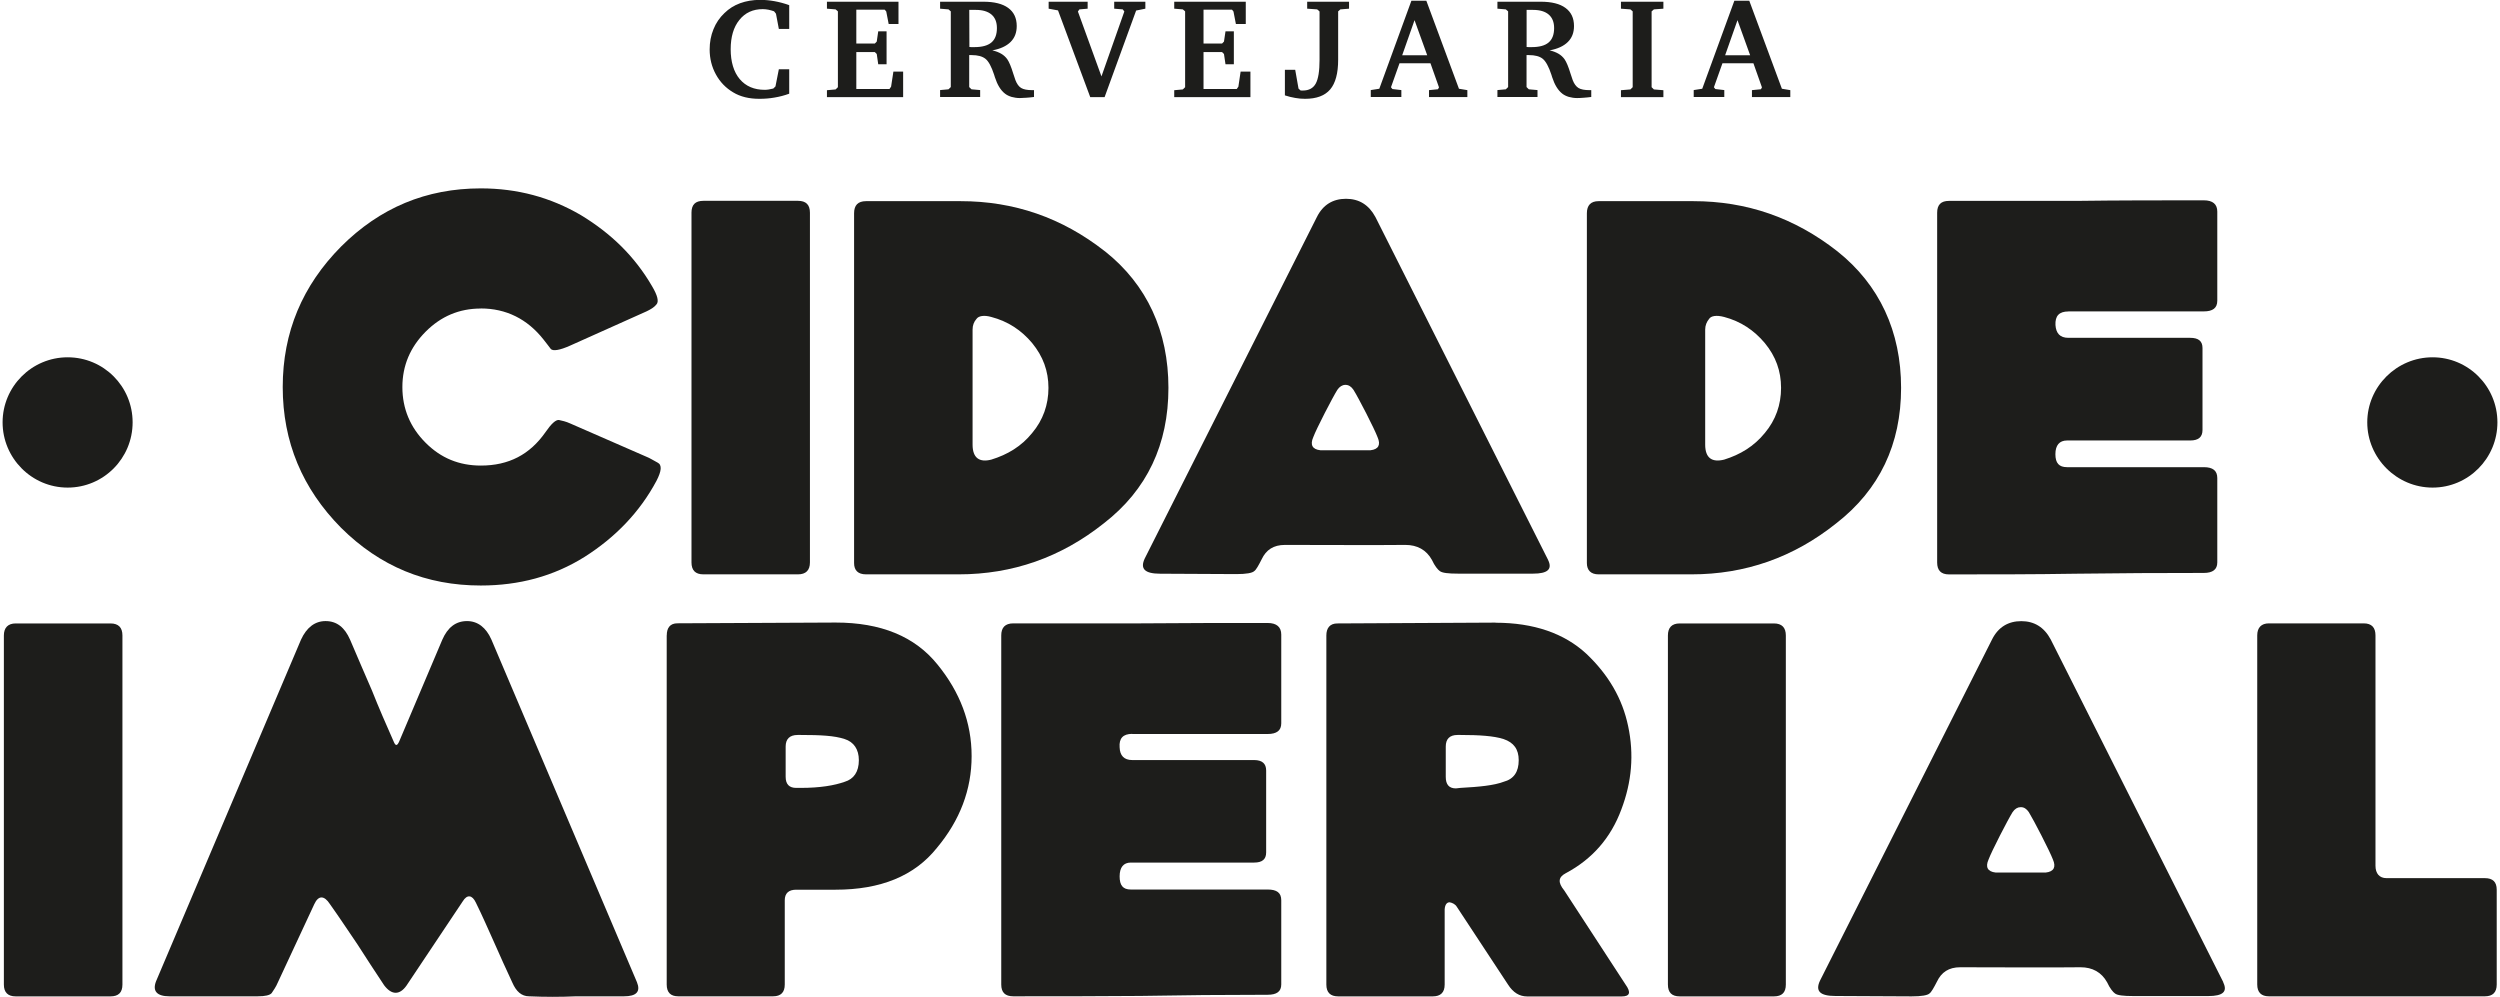
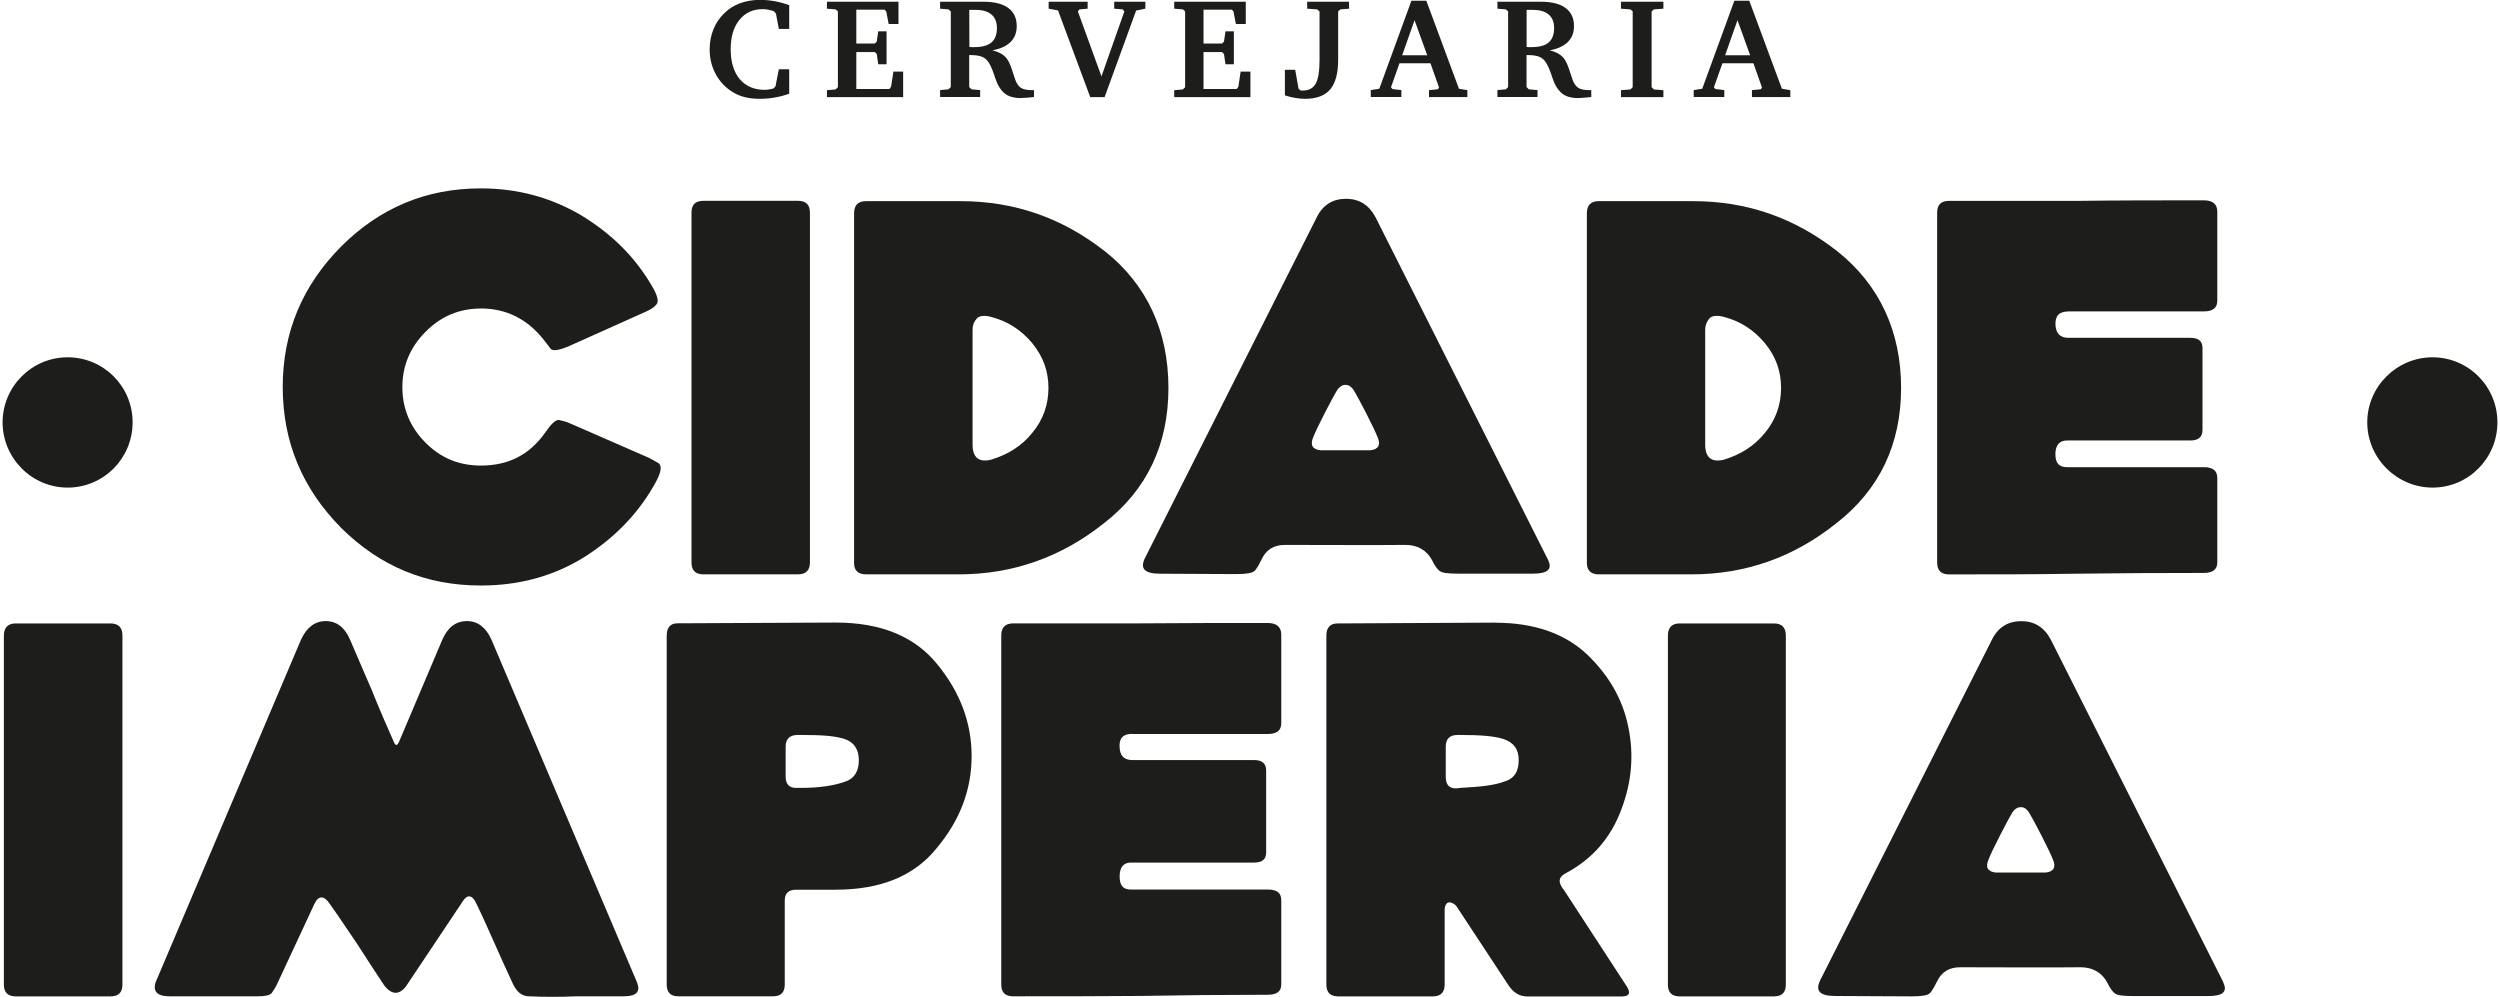
<svg xmlns="http://www.w3.org/2000/svg" width="188" height="75" xml:space="preserve" overflow="hidden">
  <defs>
    <clipPath id="clip0">
      <rect x="539" y="309" width="188" height="75" />
    </clipPath>
  </defs>
  <g clip-path="url(#clip0)" transform="translate(-539 -309)">
    <path d="M4.892 26.815C2.189 26.815 0 29.014 0 31.697 0 34.38 2.189 36.594 4.892 36.594 7.594 36.594 9.778 34.399 9.778 31.697 9.778 28.995 7.594 26.815 4.892 26.815" fill="#1D1D1B" transform="matrix(1 0 0 1.002 539.195 309)" />
    <path d="M182.734 26.815C180.036 26.815 177.823 29.014 177.823 31.697 177.823 34.38 180.036 36.594 182.734 36.594 185.431 36.594 187.611 34.399 187.611 31.697 187.611 28.995 185.421 26.815 182.734 26.815" fill="#1D1D1B" transform="matrix(1 0 0 1.002 539.195 309)" />
    <path d="M59.811 43.105C60.41 43.105 60.712 42.798 60.712 42.209L60.712 15.964C60.712 15.36 60.41 15.072 59.811 15.072L52.701 15.072C52.093 15.072 51.805 15.36 51.805 15.964L51.805 42.209C51.805 42.798 52.093 43.105 52.701 43.105L59.811 43.105Z" fill="#1D1D1B" transform="matrix(1 0 0 1.002 539.195 309)" />
    <path d="M82.889 18.857C79.66 16.328 76.052 15.097 72.047 15.097L64.933 15.097C64.324 15.097 64.032 15.403 64.032 16.007L64.032 42.257C64.032 42.798 64.319 43.105 64.933 43.105L71.894 43.105C75.942 43.105 79.583 41.84 82.817 39.272 86.075 36.752 87.671 33.341 87.671 29.11 87.671 24.88 86.07 21.373 82.894 18.857M77.423 32.497C76.613 33.499 75.569 34.121 74.347 34.495 73.465 34.72 72.943 34.38 72.943 33.369L72.943 24.736C72.943 24.415 73.044 24.151 73.235 23.936 73.393 23.706 73.801 23.634 74.347 23.787 75.597 24.113 76.613 24.779 77.423 25.747 78.242 26.743 78.649 27.845 78.649 29.11 78.649 30.375 78.242 31.525 77.423 32.497" fill="#1D1D1B" transform="matrix(1 0 0 1.002 539.195 309)" />
    <path d="M137.971 18.857C134.742 16.328 131.139 15.097 127.144 15.097L120.015 15.097C119.44 15.097 119.138 15.403 119.138 16.007L119.138 42.257C119.138 42.798 119.44 43.105 120.015 43.105L127.005 43.105C131.044 43.105 134.675 41.84 137.895 39.272 141.143 36.752 142.767 33.341 142.767 29.11 142.767 24.88 141.143 21.373 137.971 18.857M132.519 32.497C131.705 33.499 130.665 34.121 129.458 34.495 128.552 34.72 128.035 34.38 128.035 33.369L128.035 24.736C128.035 24.415 128.15 24.151 128.327 23.936 128.471 23.706 128.873 23.634 129.458 23.787 130.699 24.113 131.705 24.779 132.519 25.747 133.343 26.743 133.741 27.845 133.741 29.11 133.741 30.375 133.338 31.525 132.519 32.497" fill="#1D1D1B" transform="matrix(1 0 0 1.002 539.195 309)" />
    <path d="M155.344 23.37 165.534 23.37C166.205 23.37 166.545 23.117 166.545 22.57L166.545 15.877C166.545 15.326 166.205 15.034 165.534 15.034 162.353 15.034 159.143 15.034 155.923 15.077L146.365 15.077C145.771 15.077 145.479 15.365 145.479 15.968L145.479 42.214C145.479 42.803 145.766 43.109 146.365 43.109 149.556 43.109 152.737 43.109 155.923 43.057 159.143 43.014 162.314 42.999 165.534 42.999 166.205 42.999 166.545 42.736 166.545 42.214L166.545 35.875C166.545 35.319 166.205 35.061 165.534 35.061L155.248 35.061C154.644 35.061 154.371 34.759 154.371 34.088 154.371 33.417 154.673 33.058 155.248 33.058L164.509 33.058C165.132 33.058 165.433 32.799 165.433 32.272L165.433 26.121C165.433 25.603 165.136 25.354 164.509 25.354L155.348 25.354C154.711 25.354 154.419 25.009 154.376 24.396 154.342 23.711 154.649 23.375 155.348 23.375" fill="#1D1D1B" transform="matrix(1 0 0 1.002 539.195 309)" />
    <path d="M35.961 23.15C37.863 23.15 39.454 23.936 40.676 25.479 40.906 25.785 41.097 26.006 41.227 26.192 41.389 26.36 41.878 26.298 42.688 25.934L48.428 23.366C48.724 23.222 48.993 23.073 49.17 22.848 49.367 22.637 49.252 22.173 48.844 21.488 47.546 19.255 45.769 17.521 43.474 16.136 41.193 14.809 38.711 14.138 35.961 14.138 31.855 14.138 28.377 15.59 25.45 18.508 22.547 21.435 21.066 24.928 21.066 29.048 21.066 33.168 22.547 36.675 25.45 39.607 28.377 42.511 31.855 43.943 35.961 43.943 38.831 43.943 41.428 43.253 43.761 41.797 46.094 40.321 47.92 38.424 49.17 36.091 49.553 35.353 49.606 34.888 49.252 34.716 48.897 34.529 48.672 34.376 48.408 34.275L42.693 31.784C42.362 31.63 42.055 31.568 41.835 31.52 41.605 31.496 41.275 31.784 40.834 32.421 39.65 34.121 38.055 34.941 35.966 34.941 34.328 34.941 32.962 34.38 31.812 33.23 30.662 32.085 30.064 30.682 30.064 29.053 30.064 27.424 30.662 26.049 31.812 24.894 32.962 23.744 34.328 23.155 35.966 23.155" fill="#1D1D1B" transform="matrix(1 0 0 1.002 539.195 309)" />
    <path d="M49.941 47.685 49.941 73.887C49.941 74.481 50.234 74.773 50.809 74.773L57.938 74.773C58.522 74.773 58.819 74.481 58.819 73.887L58.819 67.567C58.819 67.036 59.116 66.772 59.677 66.772L62.638 66.772C66.025 66.772 68.564 65.747 70.255 63.639 71.99 61.569 72.871 59.265 72.871 56.745 72.871 54.225 71.99 51.934 70.303 49.87 68.598 47.761 66.049 46.722 62.642 46.722L50.751 46.779C50.186 46.779 49.946 47.134 49.946 47.68M58.886 57.157 58.886 56.026C58.886 55.465 59.188 55.159 59.787 55.159L60.017 55.159C61.478 55.159 62.547 55.207 63.323 55.465 64.013 55.681 64.391 56.242 64.391 57.051 64.391 57.923 64.013 58.469 63.323 58.675 62.547 58.949 61.478 59.131 60.017 59.131L59.677 59.131C59.164 59.131 58.886 58.867 58.886 58.297L58.886 57.157Z" fill="#1D1D1B" transform="matrix(1 0 0 1.002 539.195 309)" />
    <path d="M126.118 46.789C125.524 46.789 125.232 47.105 125.232 47.69L125.232 73.892C125.232 74.486 125.524 74.778 126.118 74.778L133.204 74.778C133.808 74.778 134.1 74.486 134.1 73.892L134.1 47.69C134.1 47.105 133.808 46.789 133.204 46.789L126.118 46.789Z" fill="#1D1D1B" transform="matrix(1 0 0 1.002 539.195 309)" />
    <path d="M112.268 46.727 100.376 46.789C99.806 46.789 99.547 47.144 99.547 47.69L99.547 73.892C99.547 74.486 99.849 74.778 100.439 74.778L107.548 74.778C108.138 74.778 108.444 74.486 108.444 73.892L108.444 68.248C108.468 67.869 108.626 67.716 108.818 67.716 109.029 67.754 109.249 67.869 109.355 68.051L113.211 73.897C113.595 74.49 114.064 74.783 114.649 74.783L121.759 74.783C122.367 74.783 122.477 74.49 122.051 73.897L117.437 66.83C116.953 66.24 116.972 65.838 117.547 65.536 119.555 64.472 120.944 62.868 121.73 60.75 122.516 58.685 122.693 56.615 122.242 54.502 121.811 52.433 120.762 50.641 119.109 49.074 117.437 47.527 115.137 46.736 112.268 46.736M112.871 58.675C112.143 58.949 111.051 59.054 109.633 59.131L109.288 59.169C108.765 59.169 108.526 58.872 108.526 58.302L108.526 56.026C108.526 55.465 108.818 55.159 109.407 55.159L109.633 55.159C111.051 55.159 112.143 55.231 112.871 55.465 113.643 55.724 114.012 56.237 114.012 57.051 114.012 57.923 113.652 58.469 112.871 58.675" fill="#1D1D1B" transform="matrix(1 0 0 1.002 539.195 309)" />
-     <path d="M186.677 65.905 179.275 65.905C178.733 65.905 178.441 65.555 178.441 64.971L178.441 47.685C178.441 47.1 178.158 46.784 177.559 46.784L170.421 46.784C169.865 46.784 169.549 47.096 169.549 47.685L169.549 73.887C169.549 74.481 169.86 74.773 170.421 74.773L186.672 74.773C187.256 74.773 187.558 74.481 187.558 73.887L187.558 66.772C187.558 66.183 187.256 65.905 186.672 65.905" fill="#1D1D1B" transform="matrix(1 0 0 1.002 539.195 309)" />
    <path d="M19.178 74.773C19.748 74.773 20.093 74.692 20.232 74.534 20.362 74.332 20.553 74.088 20.707 73.714L23.438 67.86C23.749 67.184 24.185 67.184 24.621 67.86 25.33 68.852 25.986 69.853 26.681 70.868 27.342 71.899 28.013 72.924 28.689 73.94 29.254 74.692 29.858 74.692 30.37 73.973L34.601 67.649C34.931 67.108 35.315 67.156 35.592 67.745 36.072 68.717 36.508 69.714 36.963 70.725 37.399 71.731 37.863 72.723 38.333 73.743 38.625 74.414 39.028 74.773 39.598 74.773 40.786 74.826 41.964 74.826 43.143 74.773L46.731 74.773C47.67 74.773 47.992 74.419 47.704 73.714L36.761 48.006C36.359 47.096 35.731 46.612 34.926 46.612 34.069 46.612 33.465 47.1 33.068 48.006L29.824 55.648C29.661 56.016 29.541 55.978 29.407 55.648 28.847 54.388 28.291 53.118 27.783 51.839 27.223 50.579 26.695 49.299 26.13 48.006 25.728 47.096 25.143 46.612 24.286 46.612 23.481 46.612 22.858 47.1 22.441 48.006L11.541 73.642C11.254 74.38 11.599 74.773 12.552 74.773L19.169 74.773Z" fill="#1D1D1B" transform="matrix(1 0 0 1.002 539.195 309)" />
    <path d="M8.116 46.789 0.982 46.789C0.412 46.789 0.096 47.105 0.096 47.69L0.096 73.892C0.096 74.486 0.407 74.778 0.982 74.778L8.116 74.778C8.715 74.778 9.012 74.486 9.012 73.892L9.012 47.69C9.012 47.105 8.72 46.789 8.116 46.789" fill="#1D1D1B" transform="matrix(1 0 0 1.002 539.195 309)" />
    <path d="M84.945 55.087 95.13 55.087C95.815 55.087 96.156 54.828 96.156 54.282L96.156 47.627C96.156 47.062 95.815 46.755 95.13 46.755 91.93 46.755 88.72 46.755 85.553 46.784L76.004 46.784C75.391 46.784 75.099 47.1 75.099 47.685L75.099 73.887C75.099 74.481 75.391 74.773 76.004 74.773 79.181 74.773 82.367 74.773 85.553 74.745 88.715 74.687 91.915 74.658 95.13 74.658 95.815 74.658 96.156 74.414 96.156 73.882L96.156 67.563C96.156 66.997 95.815 66.758 95.13 66.758L84.839 66.758C84.25 66.758 84.001 66.446 84.001 65.771 84.001 65.095 84.293 64.736 84.839 64.736L94.115 64.736C94.723 64.736 95.02 64.492 95.02 63.974L95.02 57.827C95.02 57.315 94.728 57.042 94.115 57.042L84.949 57.042C84.336 57.042 84.02 56.706 84.001 56.088 83.948 55.413 84.255 55.077 84.949 55.077" fill="#1D1D1B" transform="matrix(1 0 0 1.002 539.195 309)" />
    <path d="M167 73.719 154.016 47.987C153.518 47.062 152.776 46.617 151.803 46.617 150.83 46.617 150.073 47.062 149.609 47.987L136.668 73.599C136.299 74.385 136.668 74.749 137.832 74.749 138.791 74.749 142.599 74.778 143.558 74.778 144.305 74.778 144.76 74.697 144.904 74.558 145.038 74.467 145.239 74.112 145.464 73.671 145.8 72.967 146.351 72.593 147.213 72.593 148.679 72.593 154.745 72.622 156.268 72.593 157.155 72.593 157.84 72.967 158.261 73.724 158.462 74.169 158.716 74.471 158.855 74.562 159.037 74.701 159.478 74.754 160.235 74.754L165.865 74.754C166.971 74.754 167.335 74.424 166.99 73.724M153.648 65.484 149.877 65.484C149.269 65.416 149.091 65.071 149.345 64.506 149.575 63.883 150.792 61.526 151.151 60.951 151.319 60.702 151.525 60.582 151.741 60.578L151.784 60.578C152.004 60.578 152.205 60.702 152.373 60.951 152.732 61.526 153.954 63.893 154.184 64.506 154.433 65.071 154.256 65.416 153.648 65.484" fill="#1D1D1B" transform="matrix(1 0 0 1.002 539.195 309)" />
    <path d="M116.225 42.027 103.237 16.289C102.738 15.365 102 14.919 101.023 14.919 100.046 14.919 99.294 15.365 98.834 16.289L85.893 41.907C85.519 42.693 85.893 43.057 87.053 43.057 88.011 43.057 91.824 43.086 92.778 43.086 93.525 43.086 93.98 43.004 94.124 42.86 94.263 42.774 94.459 42.415 94.685 41.969 95.02 41.265 95.571 40.896 96.433 40.896 97.899 40.896 103.97 40.92 105.493 40.896 106.379 40.896 107.065 41.265 107.486 42.022 107.687 42.468 107.941 42.769 108.08 42.86 108.262 42.999 108.703 43.052 109.46 43.052L115.09 43.052C116.196 43.052 116.56 42.717 116.22 42.022M102.868 33.791 99.097 33.791C98.493 33.729 98.311 33.379 98.561 32.814 98.79 32.191 100.012 29.834 100.372 29.259 100.539 29.014 100.745 28.89 100.961 28.885L100.999 28.885C101.22 28.885 101.426 29.014 101.588 29.259 101.953 29.834 103.174 32.2 103.399 32.814 103.649 33.379 103.471 33.724 102.868 33.791" fill="#1D1D1B" transform="matrix(1 0 0 1.002 539.195 309)" />
    <path d="M59.15 7.033C58.795 7.163 58.431 7.258 58.053 7.321 57.679 7.388 57.296 7.416 56.908 7.416 56.52 7.416 56.175 7.378 55.839 7.297 55.509 7.215 55.207 7.095 54.943 6.933 54.388 6.607 53.952 6.156 53.64 5.586 53.329 5.021 53.171 4.393 53.171 3.713 53.171 3.167 53.266 2.659 53.458 2.194 53.645 1.725 53.923 1.322 54.287 0.977 54.622 0.652 55.015 0.402 55.465 0.24 55.916 0.077 56.419-0.01 56.975-0.01 57.334-0.01 57.693 0.024 58.057 0.091 58.422 0.158 58.786 0.254 59.154 0.388L59.154 2.17 58.374 2.17 58.158 1.03 58.014 0.848C57.866 0.795 57.722 0.757 57.583 0.728 57.444 0.704 57.31 0.685 57.171 0.685 56.428 0.685 55.839 0.953 55.403 1.5 54.967 2.036 54.752 2.774 54.752 3.699 54.752 4.623 54.977 5.399 55.432 5.936 55.887 6.473 56.515 6.741 57.31 6.741 57.396 6.741 57.497 6.736 57.607 6.717 57.717 6.698 57.832 6.674 57.957 6.645L58.12 6.487 58.374 5.198 59.154 5.198 59.154 7.033Z" fill="#1D1D1B" transform="matrix(1 0 0 1.002 539.195 309)" />
    <path d="M61.991 7.292 61.991 6.77 62.642 6.712 62.815 6.545 62.815 0.853 62.642 0.704 61.991 0.652 61.991 0.129 67.371 0.129 67.371 1.801 66.633 1.801 66.451 0.862 66.336 0.728 64.2 0.728 64.2 3.267 65.594 3.267 65.737 3.119 65.848 2.352 66.475 2.352 66.475 4.825 65.848 4.825 65.737 4.053 65.594 3.909 64.2 3.909 64.2 6.679 66.691 6.679 66.815 6.506 66.988 5.376 67.721 5.376 67.721 7.292 61.991 7.292Z" fill="#1D1D1B" transform="matrix(1 0 0 1.002 539.195 309)" />
    <path d="M70.509 0.129 73.753 0.129C74.572 0.129 75.195 0.283 75.621 0.594 76.048 0.905 76.263 1.356 76.263 1.955 76.263 2.448 76.11 2.846 75.799 3.152 75.487 3.459 75.032 3.67 74.428 3.78 74.692 3.838 74.917 3.929 75.099 4.034 75.281 4.139 75.43 4.278 75.549 4.441 75.698 4.657 75.846 5.016 75.995 5.505 76.072 5.74 76.124 5.912 76.167 6.018 76.278 6.3 76.416 6.492 76.594 6.602 76.776 6.712 77.049 6.765 77.427 6.765L77.562 6.765 77.562 7.278C77.365 7.301 77.174 7.325 76.991 7.335 76.814 7.349 76.647 7.359 76.493 7.359 76.278 7.359 76.067 7.325 75.875 7.273 75.683 7.215 75.516 7.134 75.382 7.028 75.056 6.779 74.807 6.367 74.62 5.792 74.596 5.711 74.577 5.649 74.562 5.605 74.361 4.997 74.146 4.599 73.911 4.413 73.676 4.226 73.331 4.135 72.871 4.135L72.689 4.135 72.689 6.535 72.862 6.703 73.513 6.76 73.513 7.282 70.5 7.282 70.5 6.76 71.132 6.703 71.305 6.535 71.305 0.853 71.132 0.704 70.5 0.652 70.5 0.129ZM72.694 0.743 72.704 3.526C72.747 3.531 72.794 3.531 72.847 3.536 72.905 3.536 72.981 3.536 73.082 3.536 73.662 3.536 74.083 3.421 74.361 3.186 74.634 2.956 74.773 2.597 74.773 2.108 74.773 1.662 74.639 1.327 74.366 1.092 74.093 0.862 73.705 0.743 73.192 0.743L72.699 0.743Z" fill="#1D1D1B" transform="matrix(1 0 0 1.002 539.195 309)" />
    <path d="M78.663 0.129 81.596 0.129 81.596 0.652 80.978 0.704 80.863 0.862 82.635 5.735 84.355 0.862 84.236 0.704 83.593 0.652 83.593 0.129 85.936 0.129 85.936 0.652 85.242 0.791 82.87 7.292 81.792 7.292 79.368 0.781 78.663 0.652 78.663 0.129Z" fill="#1D1D1B" transform="matrix(1 0 0 1.002 539.195 309)" />
    <path d="M88.107 7.292 88.107 6.77 88.753 6.712 88.926 6.545 88.926 0.853 88.753 0.704 88.107 0.652 88.107 0.129 93.487 0.129 93.487 1.801 92.744 1.801 92.562 0.862 92.452 0.728 90.31 0.728 90.31 3.267 91.705 3.267 91.848 3.119 91.963 2.352 92.591 2.352 92.591 4.825 91.963 4.825 91.848 4.053 91.705 3.909 90.31 3.909 90.31 6.679 92.807 6.679 92.931 6.506 93.099 5.376 93.837 5.376 93.837 7.292 88.107 7.292Z" fill="#1D1D1B" transform="matrix(1 0 0 1.002 539.195 309)" />
    <path d="M99.025 0.853 98.858 0.704 98.105 0.652 98.105 0.129 101.253 0.129 101.253 0.652 100.602 0.704 100.434 0.853 100.434 4.489C100.434 5.5 100.233 6.243 99.835 6.712 99.433 7.182 98.805 7.416 97.947 7.416 97.703 7.416 97.449 7.397 97.2 7.349 96.946 7.306 96.687 7.244 96.429 7.158L96.429 5.241 97.205 5.241 97.454 6.65 97.607 6.789C97.607 6.789 97.65 6.789 97.693 6.794 97.737 6.794 97.76 6.794 97.78 6.794 98.23 6.794 98.556 6.621 98.747 6.276 98.939 5.931 99.035 5.337 99.035 4.494L99.035 0.853Z" fill="#1D1D1B" transform="matrix(1 0 0 1.002 539.195 309)" />
    <path d="M105.943 0.053 107.065 0.053 109.518 6.66 110.15 6.765 110.15 7.287 107.266 7.287 107.266 6.765 107.937 6.698 108.018 6.559 107.376 4.748 105.048 4.748 104.406 6.549 104.516 6.683 105.187 6.76 105.187 7.282 102.887 7.282 102.887 6.76 103.529 6.66 105.943 0.053ZM106.178 1.514 105.249 4.149 107.132 4.149 106.178 1.514Z" fill="#1D1D1B" transform="matrix(1 0 0 1.002 539.195 309)" />
    <path d="M112.416 0.129 115.664 0.129C116.484 0.129 117.107 0.283 117.528 0.594 117.955 0.905 118.17 1.356 118.17 1.955 118.17 2.448 118.017 2.846 117.705 3.152 117.394 3.459 116.939 3.67 116.335 3.78 116.599 3.838 116.824 3.929 117.006 4.034 117.188 4.139 117.336 4.278 117.456 4.441 117.605 4.657 117.753 5.016 117.902 5.505 117.974 5.74 118.031 5.912 118.074 6.018 118.185 6.3 118.328 6.492 118.506 6.602 118.683 6.712 118.961 6.765 119.334 6.765L119.468 6.765 119.468 7.278C119.267 7.301 119.08 7.325 118.903 7.335 118.721 7.349 118.558 7.359 118.4 7.359 118.18 7.359 117.974 7.325 117.782 7.273 117.59 7.215 117.423 7.134 117.289 7.028 116.968 6.779 116.714 6.367 116.527 5.792 116.503 5.711 116.484 5.649 116.469 5.605 116.268 4.997 116.048 4.599 115.818 4.413 115.588 4.226 115.238 4.135 114.783 4.135L114.601 4.135 114.601 6.535 114.773 6.703 115.425 6.76 115.425 7.282 112.411 7.282 112.411 6.76 113.044 6.703 113.216 6.535 113.216 0.853 113.044 0.704 112.411 0.652 112.411 0.129ZM114.606 0.743 114.606 3.526C114.658 3.531 114.706 3.531 114.759 3.536 114.812 3.536 114.888 3.536 114.989 3.536 115.564 3.536 115.99 3.421 116.263 3.186 116.536 2.956 116.675 2.597 116.675 2.108 116.675 1.662 116.541 1.327 116.268 1.092 116 0.862 115.607 0.743 115.094 0.743L114.601 0.743Z" fill="#1D1D1B" transform="matrix(1 0 0 1.002 539.195 309)" />
    <path d="M121.701 7.292 121.701 6.77 122.41 6.712 122.583 6.545 122.583 0.853 122.41 0.704 121.701 0.652 121.701 0.129 124.892 0.129 124.892 0.652 124.178 0.704 124.006 0.853 124.006 6.545 124.178 6.712 124.892 6.77 124.892 7.292 121.701 7.292Z" fill="#1D1D1B" transform="matrix(1 0 0 1.002 539.195 309)" />
    <path d="M130.229 0.053 131.35 0.053 133.803 6.66 134.436 6.765 134.436 7.287 131.551 7.287 131.551 6.765 132.227 6.698 132.304 6.559 131.662 4.748 129.333 4.748 128.691 6.549 128.801 6.683 129.472 6.76 129.472 7.282 127.172 7.282 127.172 6.76 127.814 6.66 130.229 0.053ZM130.464 1.514 129.534 4.149 131.417 4.149 130.464 1.514Z" fill="#1D1D1B" transform="matrix(1 0 0 1.002 539.195 309)" />
  </g>
</svg>